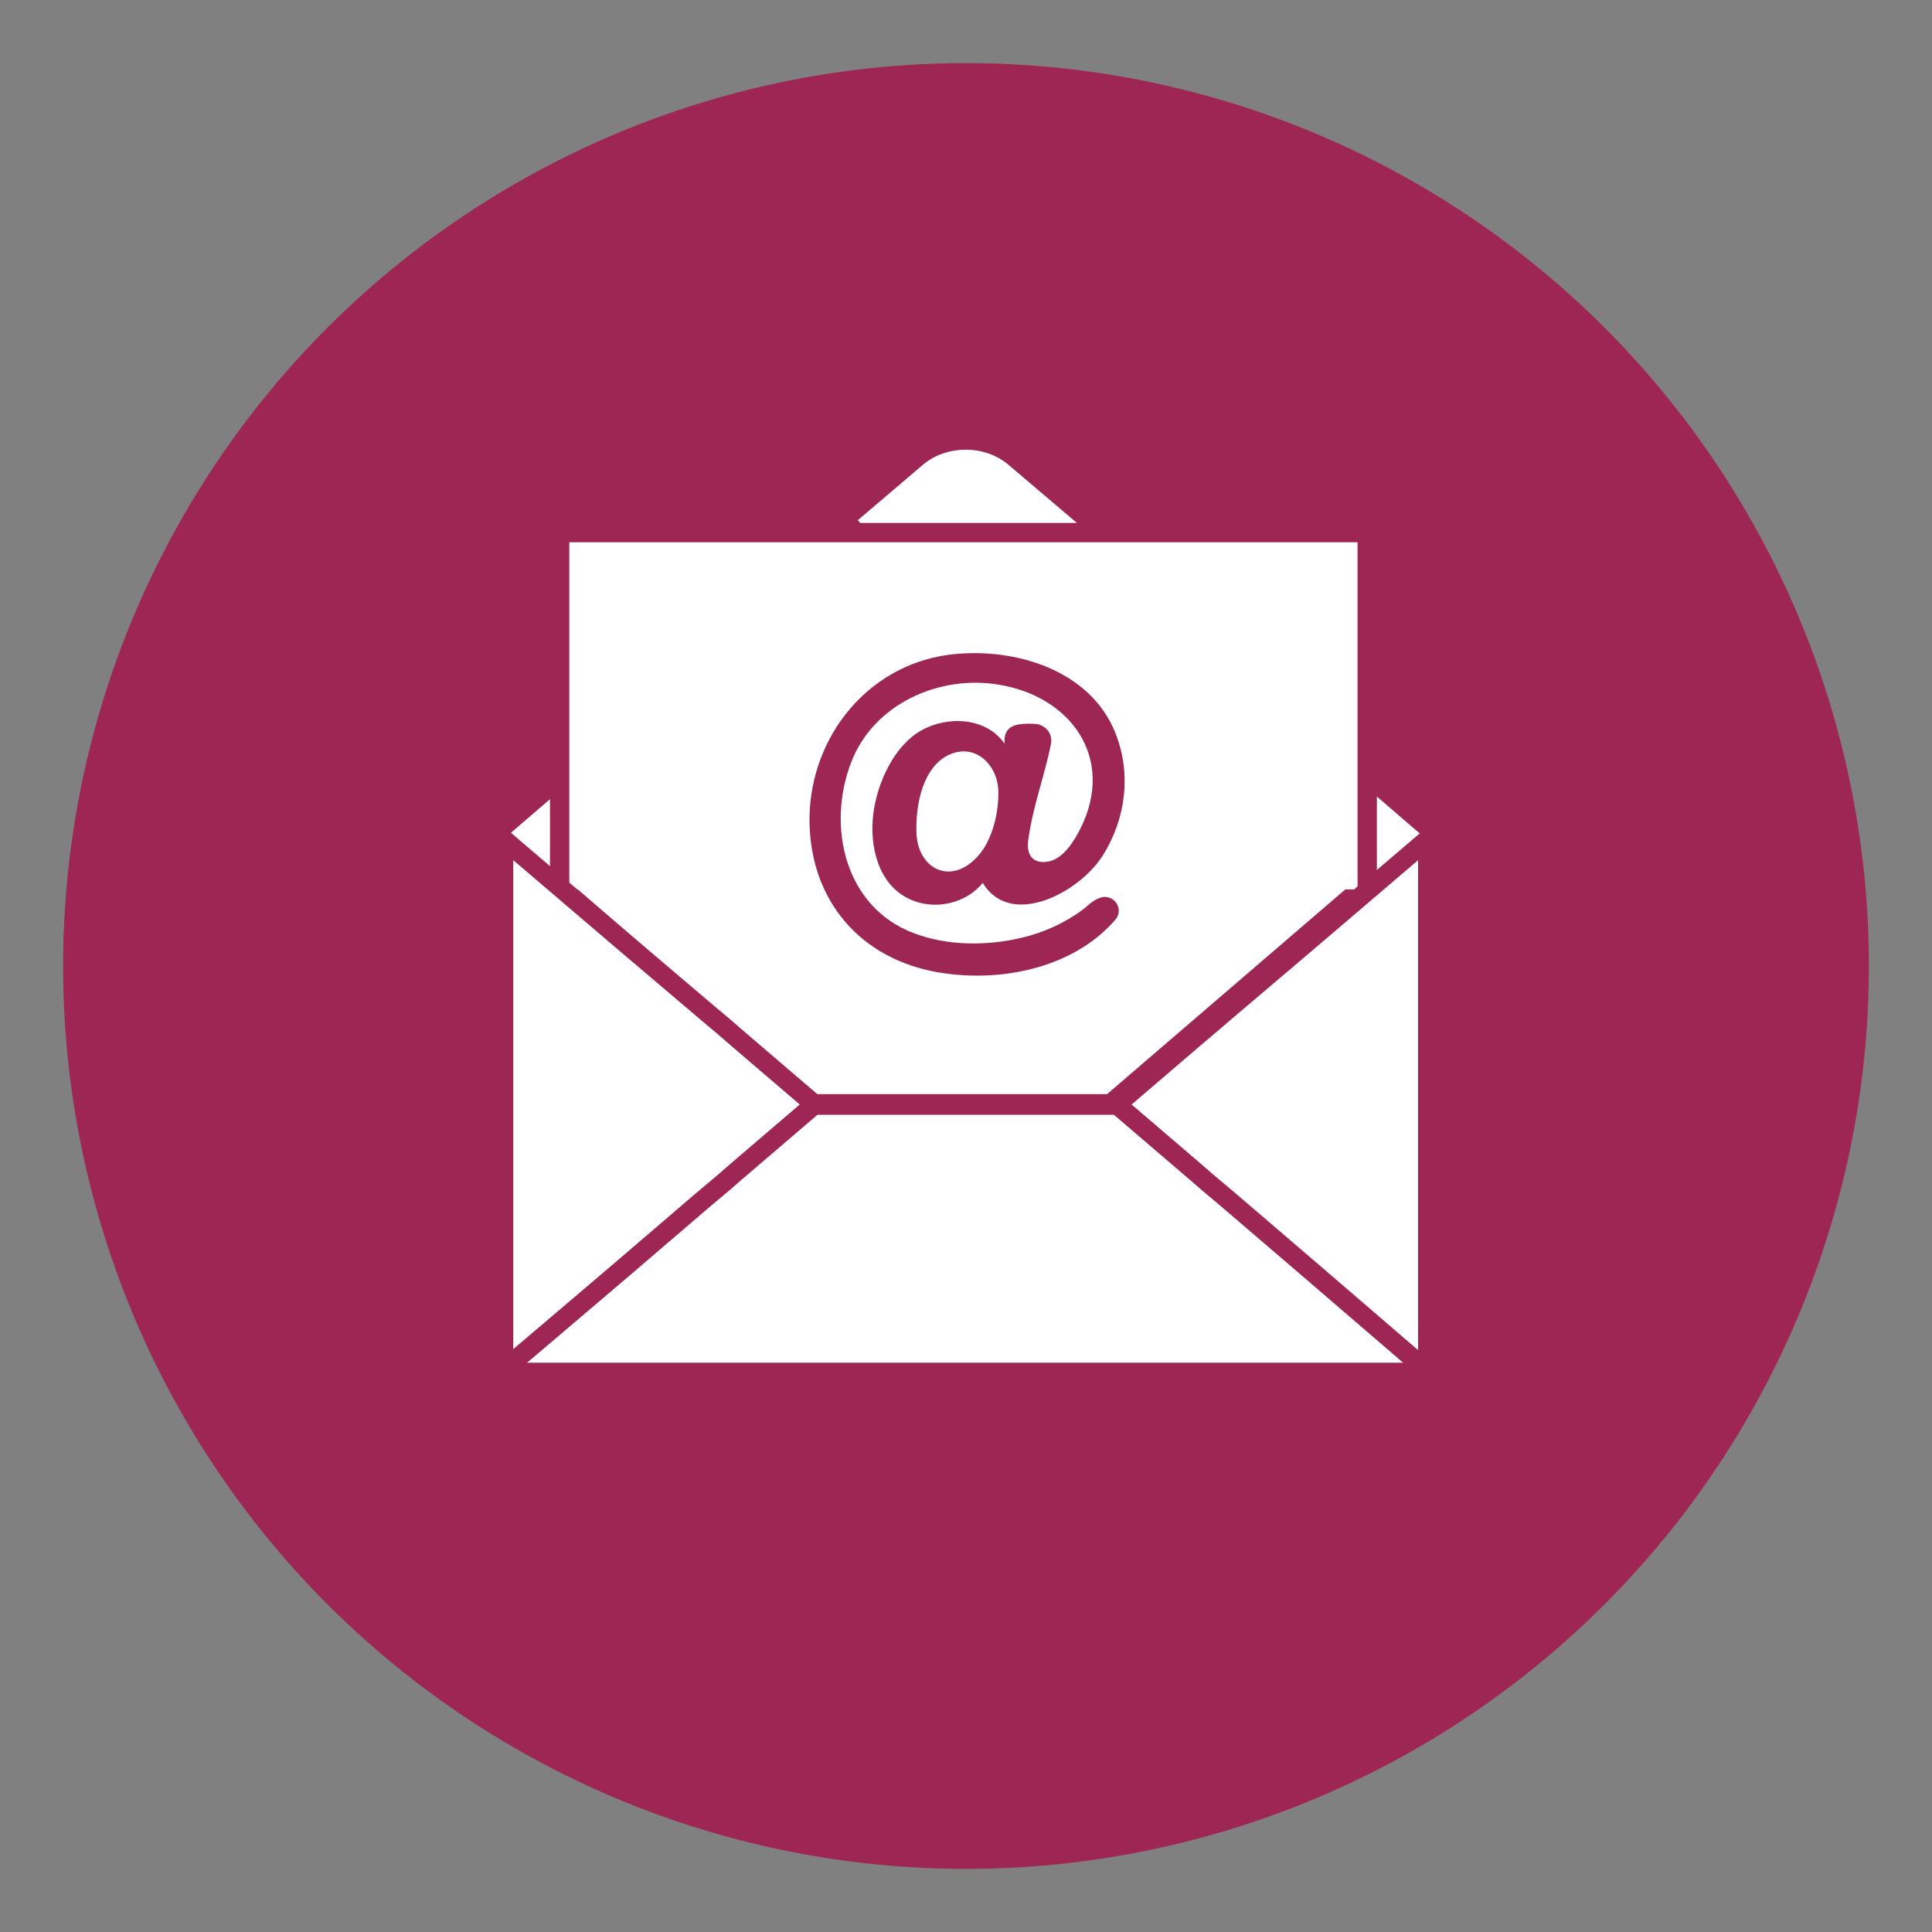
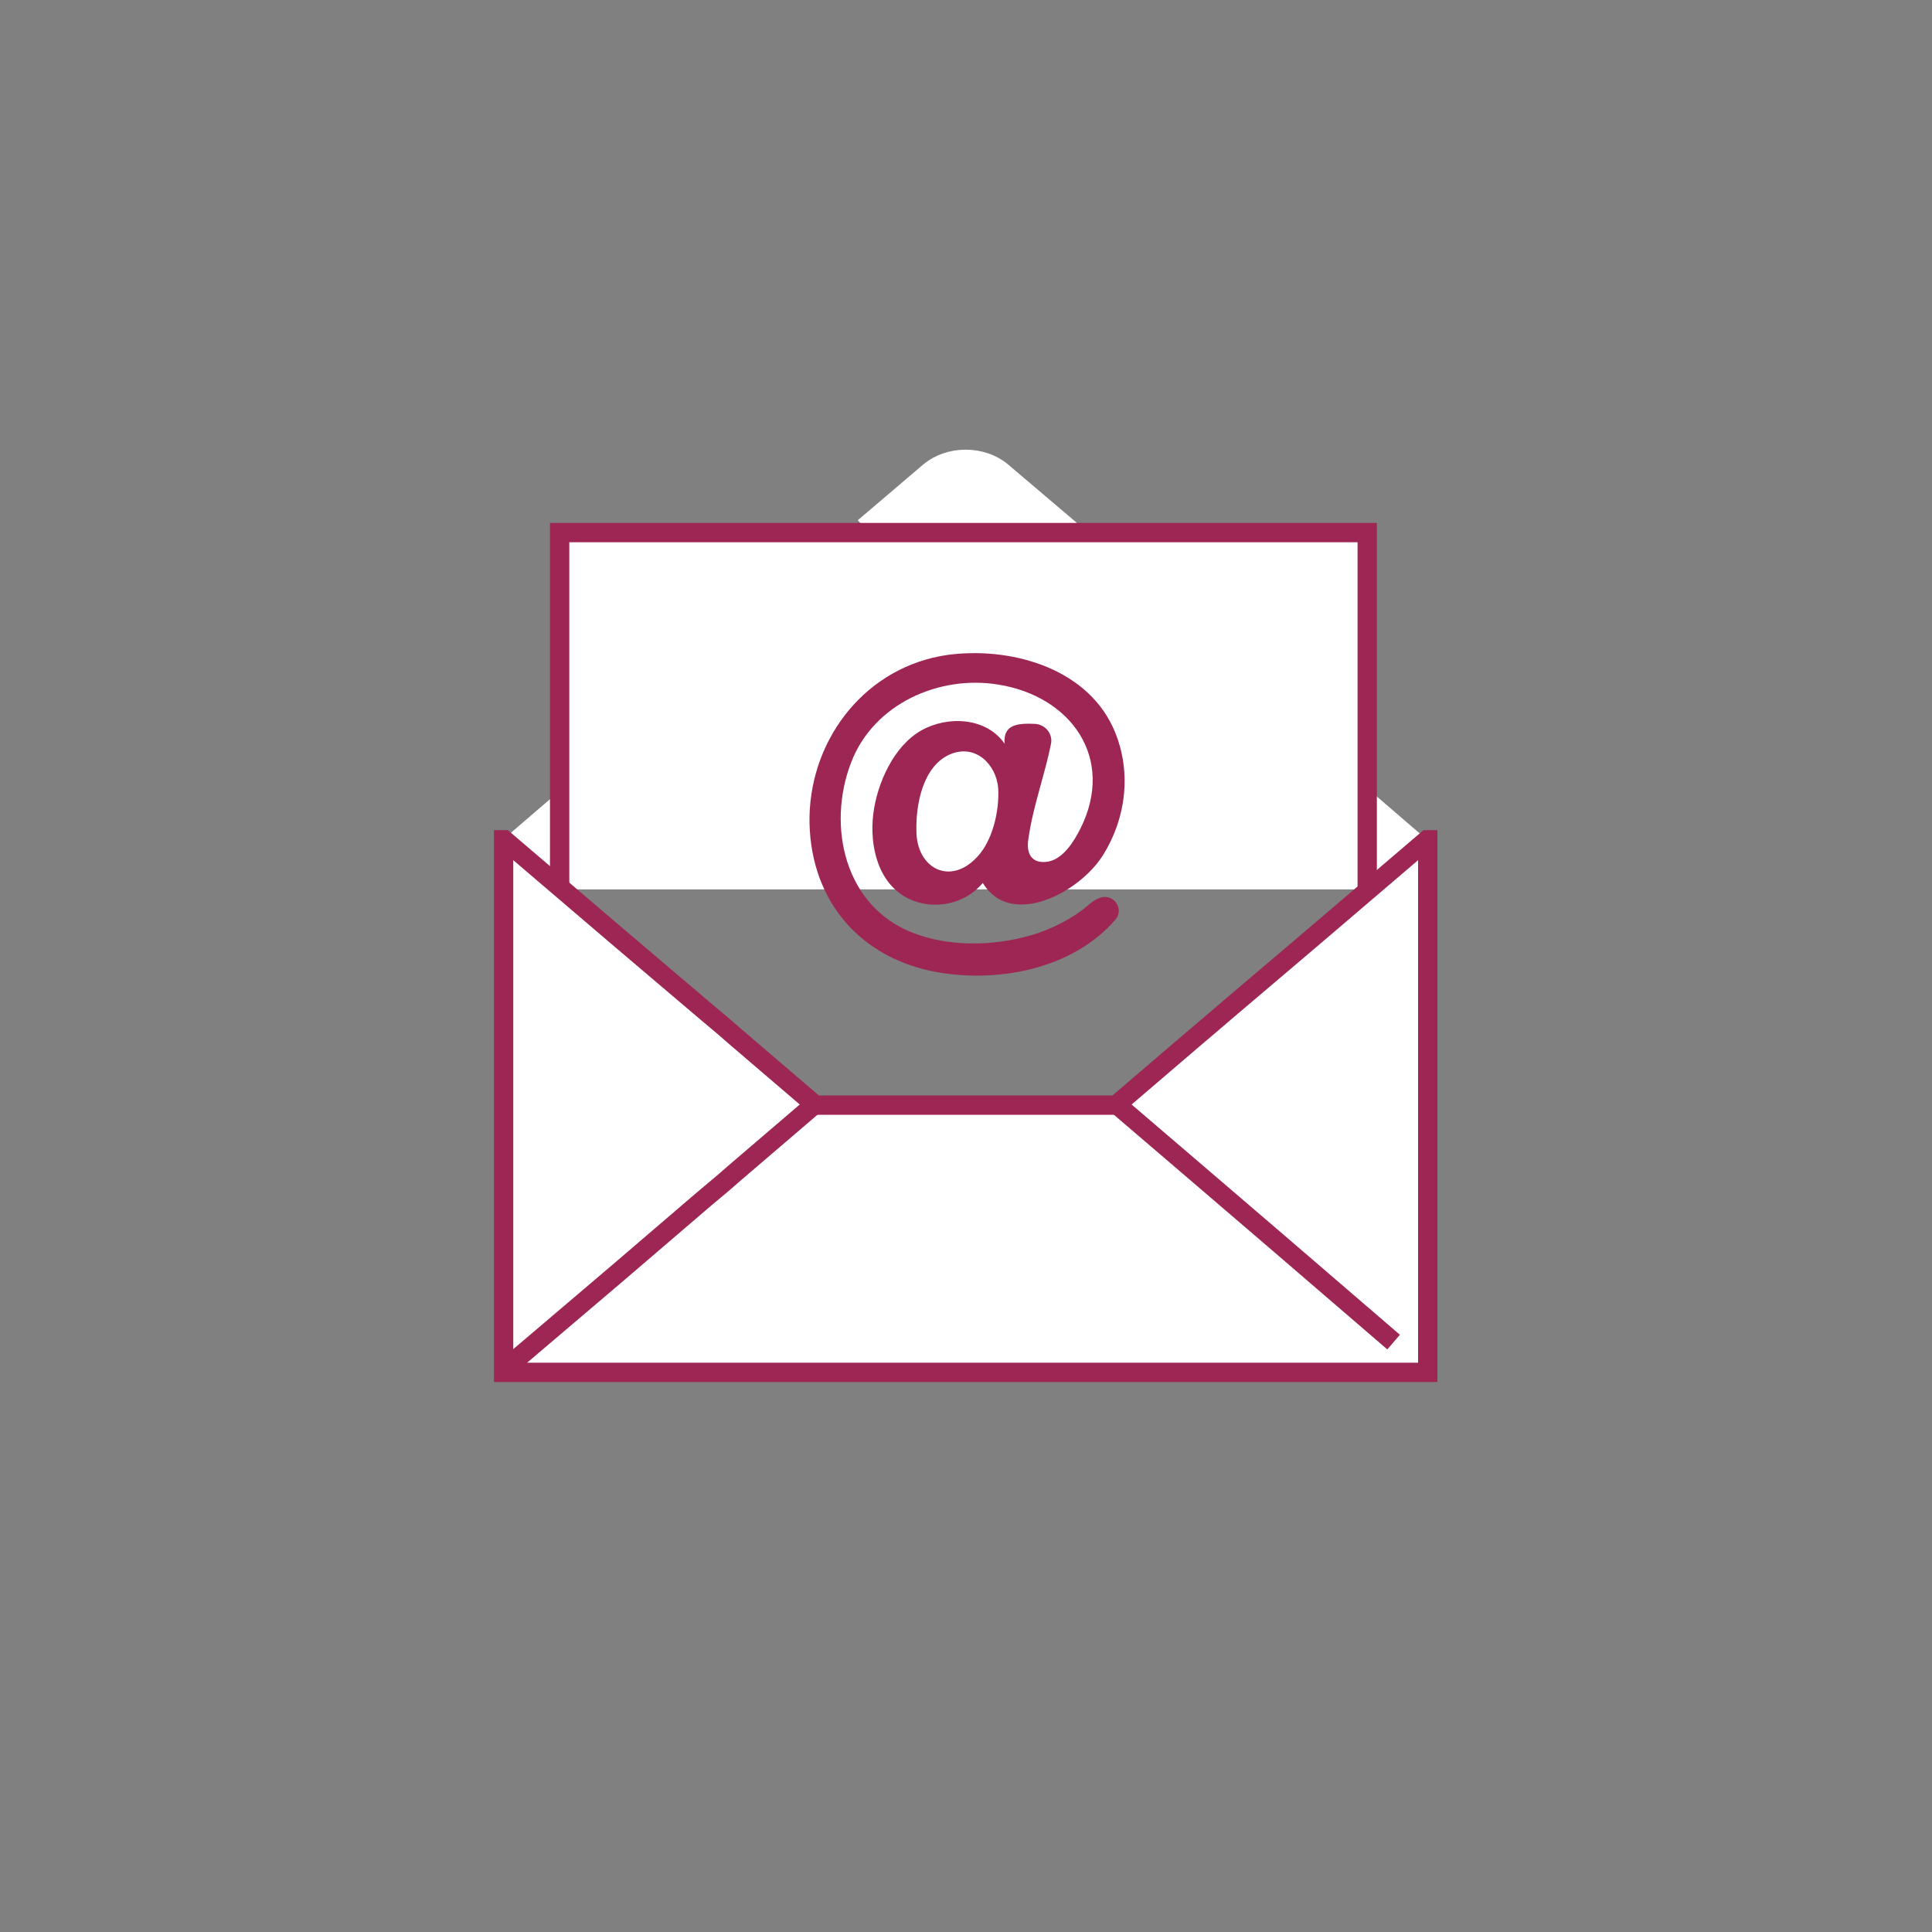
<svg xmlns="http://www.w3.org/2000/svg" version="1.1" id="Male_user-1" x="0px" y="0px" viewBox="0 0 300 300" style="enable-background:new 0 0 300 300;" xml:space="preserve">
  <rect x="0" y="0" width="300" height="300" fill="#808080" stroke="none" />
  <style type="text/css"> .st0{fill:url(#SVGID_1_);} .st1{fill:url(#SVGID_2_);} .st2{fill:url(#SVGID_3_);} .st3{fill:#F7FFFF;} .st4{fill:url(#SVGID_4_);} .st5{fill:#FFFFFF;} .st6{fill:url(#SVGID_5_);} .st7{fill:#9E2654;} .st8{fill:url(#SVGID_6_);} .st9{fill:url(#SVGID_7_);} .st10{fill:none;stroke:#FFFFFF;stroke-width:4;stroke-linejoin:round;stroke-miterlimit:10;} .st11{fill:#FFFFFF;stroke:url(#SVGID_8_);stroke-width:3;stroke-miterlimit:10;} .st12{fill:none;stroke:#5D273C;stroke-width:4;stroke-miterlimit:10;} .st13{fill:none;stroke:url(#SVGID_9_);stroke-width:3;stroke-linejoin:bevel;stroke-miterlimit:10;} .st14{fill:none;stroke:url(#SVGID_10_);stroke-width:3;stroke-miterlimit:10;} .st15{fill:none;stroke:url(#SVGID_11_);stroke-width:3;stroke-miterlimit:10;} .st16{fill:url(#SVGID_12_);} .st17{fill:url(#SVGID_13_);} .st18{fill:#FFFFFF;stroke:#9E2654;stroke-width:3;stroke-miterlimit:10;} .st19{fill:none;stroke:#9E2654;stroke-width:4;stroke-miterlimit:10;} .st20{fill:none;stroke:#9E2654;stroke-width:3;stroke-linejoin:bevel;stroke-miterlimit:10;} .st21{fill:none;stroke:#9E2654;stroke-width:3;stroke-miterlimit:10;} .st22{fill-rule:evenodd;clip-rule:evenodd;fill:#FFFFFF;} .st23{fill:url(#SVGID_14_);} .st24{fill:#EE7796;} .st25{fill:#1D1D1B;} .st26{fill:url(#SVGID_15_);} .st27{fill:url(#SVGID_16_);} .st28{fill:url(#SVGID_17_);} .st29{fill:url(#SVGID_18_);} .st30{fill:url(#SVGID_19_);} .st31{fill:url(#SVGID_20_);} .st32{fill:#FFFFFF;stroke:url(#SVGID_21_);stroke-width:3;stroke-miterlimit:10;} .st33{fill:none;stroke:url(#SVGID_22_);stroke-width:3;stroke-miterlimit:10;} .st34{fill:none;stroke:url(#SVGID_23_);stroke-width:3;stroke-miterlimit:10;} .st35{fill:none;stroke:url(#SVGID_24_);stroke-width:3;stroke-miterlimit:10;} .st36{fill:url(#SVGID_25_);} .st37{fill:url(#SVGID_26_);} .st38{fill:url(#SVGID_27_);} .st39{fill:url(#SVGID_28_);} .st40{fill:url(#SVGID_29_);} .st41{fill:url(#SVGID_30_);} .st42{fill:url(#SVGID_31_);} .st43{fill:url(#SVGID_32_);} .st44{fill:#FFFFFF;stroke:url(#SVGID_33_);stroke-width:3;stroke-miterlimit:10;} .st45{fill:none;stroke:url(#SVGID_34_);stroke-width:3;stroke-linejoin:bevel;stroke-miterlimit:10;} .st46{fill:none;stroke:url(#SVGID_35_);stroke-width:3;stroke-miterlimit:10;} .st47{fill:none;stroke:url(#SVGID_36_);stroke-width:3;stroke-miterlimit:10;} .st48{fill:url(#SVGID_37_);} .st49{fill:url(#SVGID_38_);} .st50{fill:url(#SVGID_39_);} .st51{fill:#FFFFFF;stroke:url(#SVGID_40_);stroke-width:3;stroke-miterlimit:10;} .st52{fill:none;stroke:url(#SVGID_41_);stroke-width:3;stroke-miterlimit:10;} .st53{fill:none;stroke:url(#SVGID_42_);stroke-width:3;stroke-miterlimit:10;} .st54{fill:none;stroke:url(#SVGID_43_);stroke-width:3;stroke-miterlimit:10;} .st55{fill:url(#SVGID_44_);} .st56{fill:#FFFFFF;stroke:url(#SVGID_45_);stroke-width:2;stroke-miterlimit:10;} .st57{fill:none;stroke:url(#SVGID_46_);stroke-width:2;stroke-miterlimit:10;} .st58{fill:none;stroke:url(#SVGID_47_);stroke-width:2;stroke-miterlimit:10;} .st59{fill:none;stroke:url(#SVGID_48_);stroke-width:2;stroke-miterlimit:10;} .st60{fill:url(#SVGID_49_);} .st61{fill:#FFFFFF;stroke:#9E2654;stroke-width:2;stroke-miterlimit:10;} .st62{fill:none;stroke:#9E2654;stroke-width:2;stroke-miterlimit:10;} .st63{fill:url(#SVGID_50_);} .st64{fill:url(#SVGID_51_);} .st65{fill:#FFFFFF;stroke:url(#SVGID_52_);stroke-width:2;stroke-miterlimit:10;} .st66{fill:none;stroke:url(#SVGID_53_);stroke-width:2;stroke-miterlimit:10;} .st67{fill:none;stroke:url(#SVGID_54_);stroke-width:2;stroke-miterlimit:10;} .st68{fill:none;stroke:url(#SVGID_55_);stroke-width:2;stroke-miterlimit:10;} .st69{fill:none;stroke:url(#SVGID_56_);stroke-width:2;stroke-miterlimit:10;} .st70{fill:none;stroke:url(#SVGID_57_);stroke-width:2;stroke-linejoin:bevel;stroke-miterlimit:10;} .st71{fill:none;stroke:url(#SVGID_58_);stroke-width:2;stroke-miterlimit:10;} .st72{fill:none;stroke:url(#SVGID_59_);stroke-width:2;stroke-miterlimit:10;} .st73{fill:url(#SVGID_60_);} .st74{fill:url(#SVGID_61_);} .st75{fill:none;stroke:#9E2654;stroke-width:2;stroke-linejoin:bevel;stroke-miterlimit:10;} </style>
-   <circle class="st7" cx="150" cy="150" r="140.2" />
  <g>
-     <polygon class="st5" points="86,134.9 126.5,169.9 171.9,169.9 212.4,135.1 " />
    <polygon class="st5" points="78.2,211.8 78.3,130.2 86.8,122.9 86.8,136.4 126.5,171.5 173.4,171.5 212.3,138.1 213,123 221.6,130.4 221.7,213.1 " />
    <path class="st5" d="M134.5,82.3c0,0,10.1-10,15.7-10.5c0,0,10.8,7.4,14,10.9L134.5,82.3z" />
    <path class="st10" d="M165.9,82.7l-10.6-9c-2.9-2.5-7.8-2.5-10.7,0l-10.1,8.6" />
    <polyline class="st18" points="86.9,138.1 86.9,82.7 212.3,82.7 212.3,138.1 " />
    <g>
      <path class="st21" d="M221.6,130.4l-17.8,15.2l-12.6,10.7c-1.5,1.3-3.4,2.9-5.4,4.6l-12.5,10.7h-46.7l-12.5-10.7 c-1.9-1.7-3.9-3.3-5.4-4.6l-12.6-10.7l-17.8-15.2h-0.1v82.7h143.5v-82.7H221.6z" />
      <g>
        <path class="st21" d="M126.5,171.5l-12.5,10.7c-1.9,1.7-3.9,3.3-5.4,4.6l-12.6,10.8l-16.7,14.2" />
-         <path class="st21" d="M173.4,171.5l12.5,10.7c1.9,1.7,3.9,3.3,5.4,4.6l12.6,10.8l17.9,15.4" />
+         <path class="st21" d="M173.4,171.5l12.5,10.7l12.6,10.8l17.9,15.4" />
      </g>
    </g>
    <path class="st7" d="M143.1,113.4c-4.3,2.4-6.9,8.2-7.5,13c-0.6,4.9,0.7,10.9,5.6,13.2c3.8,1.8,8.7,0.8,11.4-2.5 c4.3,7.1,14.9,1.6,18.6-4.2c3.8-6,4.6-13.5,1.6-20c-4.4-9.4-16.2-12.5-25.7-11.2c-12.5,1.8-21.1,12.7-21.4,25 c-0.2,12.2,7,21.6,19,24.1c9.8,2,21.8-0.2,28.5-8c1.3-1.5,0-3.8-2-3.5c0,0,0,0,0,0c-1.3,0.3-2,1.1-3,1.9c-2.8,2.1-6.1,3.6-9.5,4.4 c-5.4,1.3-11.6,1.3-16.8-0.7c-10.7-4-13.6-16.6-9.7-26.6c3.5-9,13.6-13.5,22.8-12c11.3,1.8,18.2,11.4,12.8,22.3 c-1,2-2.7,4.8-5.1,5.2c-2.6,0.4-3.4-1.4-3-3.6c0.7-5,2.5-9.7,3.5-14.7c0.3-1.6-0.9-3-2.5-3.1c-2.5-0.1-5,0-4.7,3.1 C153.2,111.4,147.2,111.1,143.1,113.4z M151.7,133.1c-4.2,4.5-9.4,1.7-9.4-4.1c-0.1-4.1,1-10.1,5.3-11.9c3.9-1.6,7.1,1.6,7.4,5.3 C155.2,126,154.1,130.6,151.7,133.1z" />
  </g>
</svg>